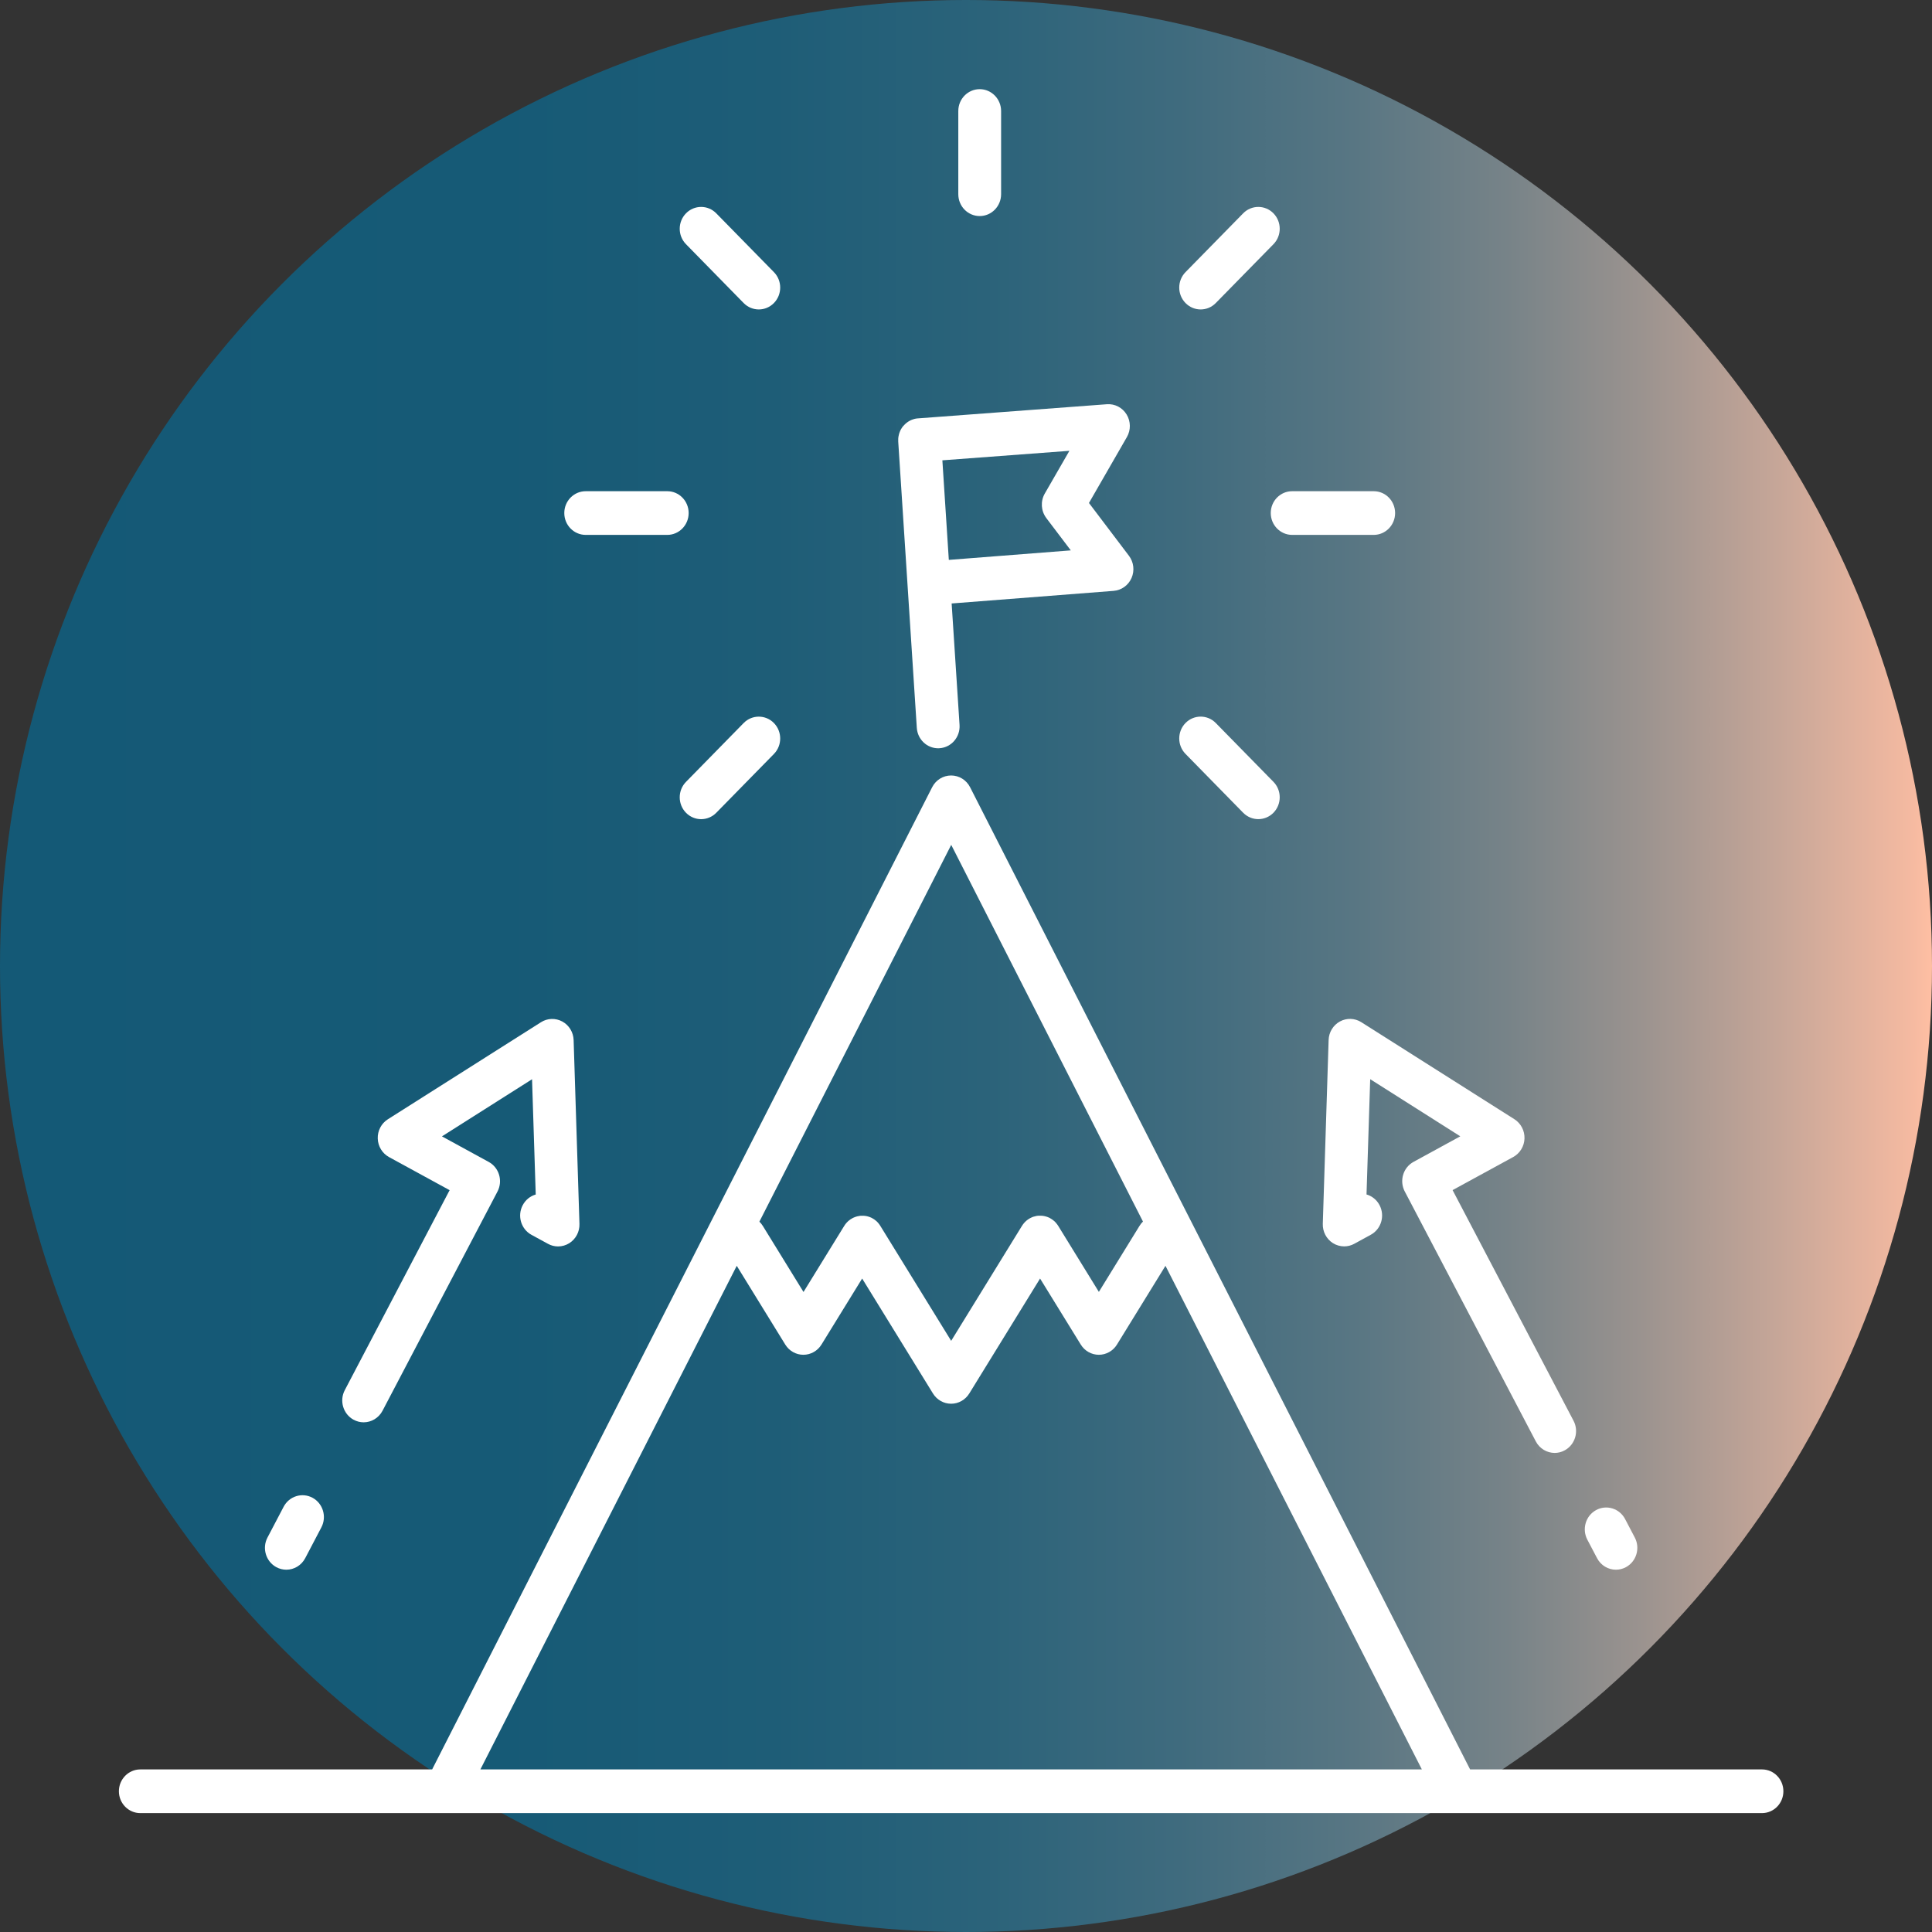
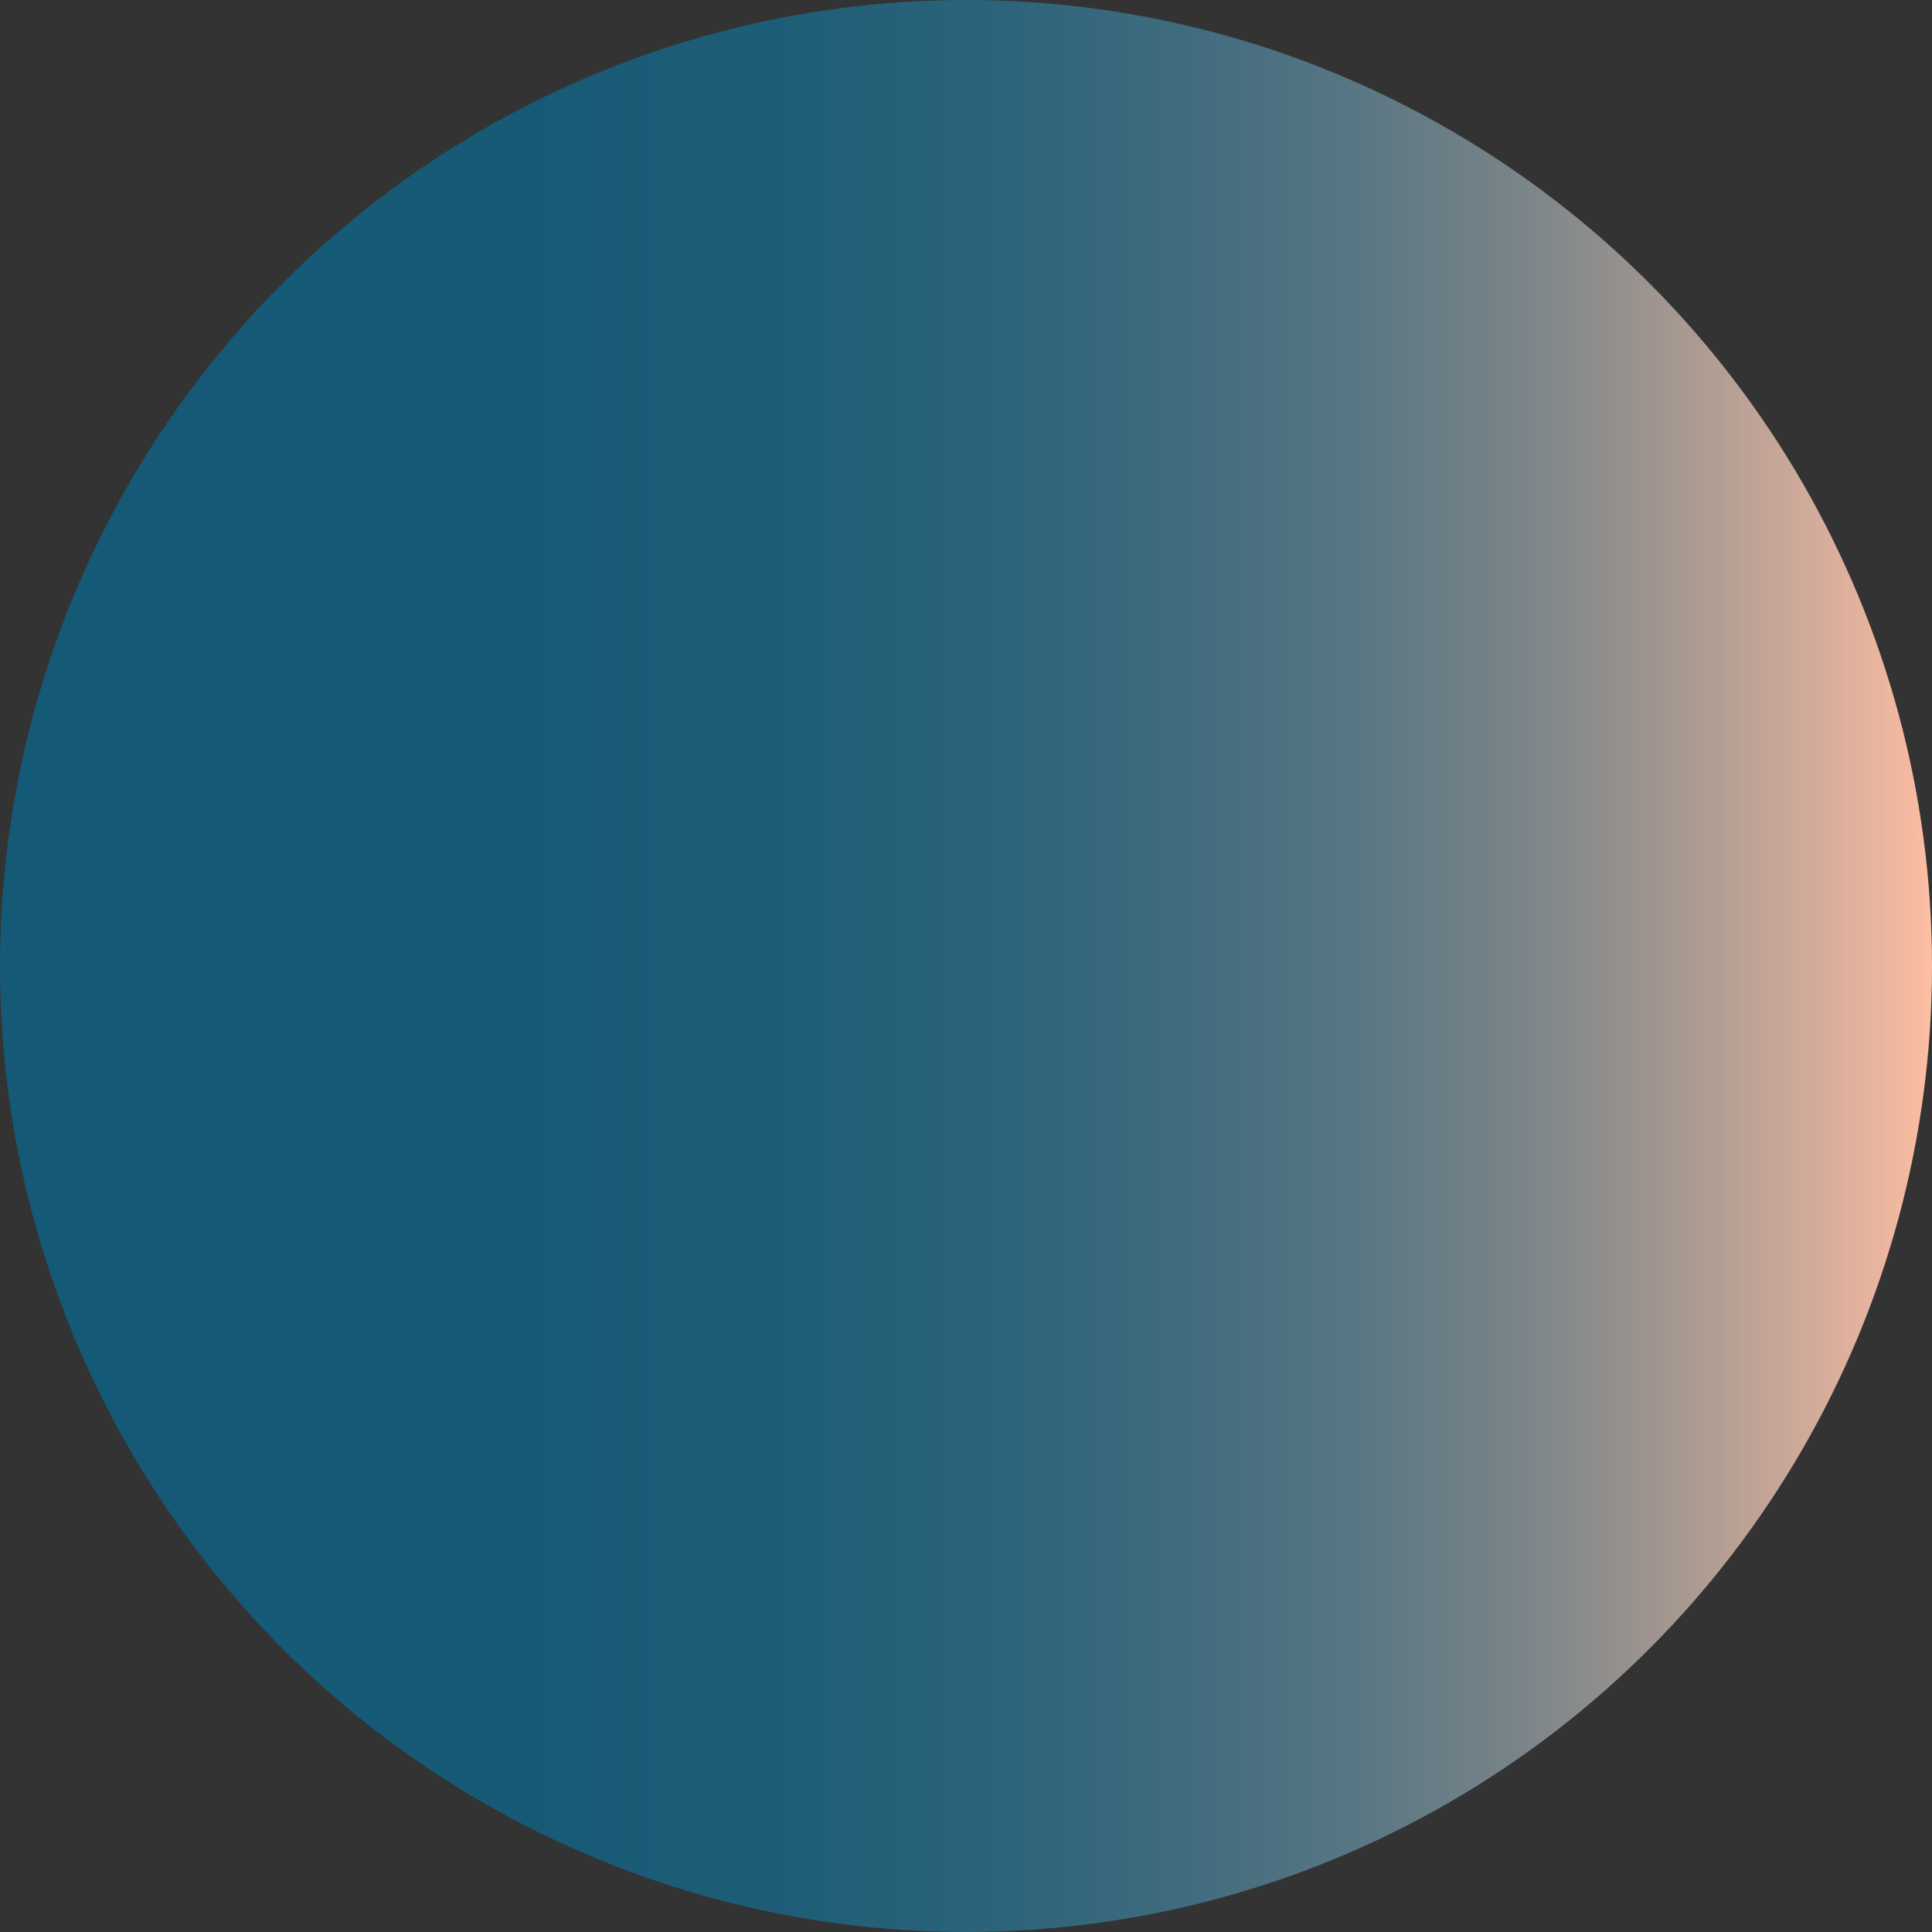
<svg xmlns="http://www.w3.org/2000/svg" width="65" height="65" viewBox="0 0 65 65" fill="none">
  <rect x="0" y="0" width="65" height="65" fill="#333333" stroke="none" />
  <circle cx="32.5" cy="32.5" r="32.5" fill="url(#paint0_linear_2005_630)" />
-   <path d="M30.395 14.325C30.395 14.325 30.388 14.334 30.385 14.338C30.381 14.343 30.377 14.347 30.373 14.352C30.369 14.356 30.366 14.361 30.363 14.365C30.359 14.37 30.356 14.375 30.352 14.38C30.349 14.384 30.346 14.389 30.343 14.394C30.339 14.399 30.336 14.404 30.333 14.409C30.33 14.414 30.328 14.419 30.325 14.423C30.322 14.428 30.318 14.434 30.314 14.44C30.311 14.444 30.309 14.449 30.307 14.453C30.304 14.458 30.301 14.464 30.298 14.471C30.296 14.476 30.294 14.48 30.291 14.485C30.288 14.492 30.286 14.497 30.283 14.503C30.281 14.508 30.279 14.513 30.277 14.518C30.275 14.524 30.272 14.529 30.27 14.535C30.268 14.54 30.266 14.546 30.264 14.551C30.262 14.557 30.259 14.563 30.258 14.569C30.255 14.575 30.254 14.58 30.252 14.585C30.25 14.591 30.248 14.598 30.247 14.604C30.245 14.609 30.244 14.615 30.243 14.62C30.241 14.627 30.24 14.633 30.239 14.639C30.238 14.644 30.237 14.65 30.235 14.656C30.234 14.662 30.232 14.668 30.231 14.674C30.231 14.681 30.229 14.686 30.228 14.692C30.228 14.698 30.226 14.705 30.225 14.711C30.225 14.717 30.224 14.723 30.223 14.729C30.223 14.735 30.222 14.741 30.221 14.747C30.221 14.753 30.221 14.76 30.22 14.766C30.22 14.772 30.22 14.778 30.22 14.785C30.22 14.791 30.22 14.797 30.22 14.803C30.22 14.81 30.22 14.816 30.22 14.822C30.22 14.828 30.22 14.835 30.22 14.841C30.22 14.846 30.22 14.852 30.22 14.857L30.845 24.489C30.871 24.878 31.188 25.175 31.564 25.175C31.58 25.175 31.596 25.175 31.611 25.173C32.009 25.146 32.308 24.796 32.283 24.392L32.017 20.303L37.467 19.879C37.731 19.858 37.963 19.692 38.07 19.445C38.178 19.197 38.143 18.91 37.981 18.697L36.637 16.922L37.913 14.705C38.049 14.469 38.045 14.177 37.904 13.945C37.763 13.713 37.507 13.58 37.24 13.6L30.885 14.076C30.885 14.076 30.875 14.076 30.87 14.077C30.863 14.077 30.857 14.078 30.85 14.079C30.845 14.079 30.839 14.081 30.834 14.081C30.828 14.081 30.821 14.083 30.815 14.084C30.81 14.084 30.805 14.086 30.798 14.087C30.792 14.088 30.785 14.089 30.779 14.091C30.774 14.092 30.769 14.094 30.763 14.095C30.757 14.098 30.75 14.099 30.743 14.101C30.738 14.102 30.733 14.104 30.728 14.106C30.722 14.108 30.716 14.11 30.71 14.112C30.705 14.114 30.7 14.116 30.695 14.117C30.688 14.119 30.682 14.121 30.677 14.123C30.672 14.126 30.667 14.128 30.662 14.13C30.657 14.132 30.651 14.135 30.646 14.137C30.64 14.139 30.635 14.142 30.63 14.144C30.625 14.146 30.619 14.149 30.614 14.153C30.609 14.156 30.604 14.158 30.599 14.161C30.594 14.164 30.589 14.166 30.584 14.169C30.578 14.172 30.573 14.175 30.568 14.179C30.563 14.182 30.558 14.185 30.553 14.188C30.548 14.191 30.544 14.194 30.539 14.198C30.534 14.201 30.529 14.205 30.524 14.209C30.519 14.212 30.515 14.216 30.51 14.219C30.506 14.222 30.501 14.226 30.496 14.229C30.492 14.234 30.487 14.237 30.483 14.241C30.479 14.245 30.473 14.248 30.469 14.252C30.465 14.257 30.461 14.26 30.457 14.264C30.453 14.268 30.448 14.272 30.444 14.276C30.44 14.28 30.436 14.285 30.432 14.289C30.428 14.293 30.424 14.297 30.419 14.301C30.415 14.305 30.412 14.31 30.408 14.314C30.404 14.318 30.4 14.323 30.396 14.327L30.395 14.325ZM35.2 17.427L36.026 18.517L31.922 18.837L31.705 15.487L35.979 15.167L35.15 16.606C35.002 16.865 35.022 17.19 35.201 17.427H35.2ZM11.895 47.764C12.003 47.824 12.119 47.852 12.234 47.852C12.491 47.852 12.74 47.71 12.87 47.463L16.706 40.148C16.711 40.138 16.716 40.127 16.721 40.117C16.727 40.106 16.732 40.097 16.738 40.087C16.925 39.729 16.793 39.283 16.443 39.092L14.869 38.232L17.9 36.31L18.024 40.188C17.842 40.24 17.681 40.366 17.585 40.549C17.397 40.907 17.53 41.353 17.88 41.544L18.436 41.847C18.542 41.906 18.659 41.935 18.776 41.935C18.908 41.935 19.039 41.897 19.155 41.825C19.373 41.686 19.504 41.439 19.495 41.177L19.299 34.992C19.291 34.73 19.146 34.492 18.919 34.368C18.692 34.245 18.418 34.253 18.2 34.392L13.048 37.657C12.83 37.796 12.7 38.043 12.709 38.305C12.717 38.567 12.862 38.805 13.089 38.929L15.127 40.042L11.6 46.77C11.412 47.128 11.545 47.573 11.895 47.765V47.764ZM9.294 52.724C9.402 52.783 9.518 52.811 9.634 52.811C9.89 52.811 10.139 52.67 10.269 52.422L10.812 51.387C11 51.029 10.867 50.583 10.517 50.392C10.166 50.201 9.729 50.336 9.542 50.694L8.999 51.729C8.811 52.086 8.944 52.532 9.294 52.724ZM45.08 34.366C44.853 34.49 44.708 34.728 44.7 34.99L44.504 41.175C44.496 41.438 44.626 41.684 44.843 41.823C44.96 41.896 45.091 41.933 45.224 41.933C45.34 41.933 45.457 41.904 45.563 41.846L46.119 41.542C46.469 41.351 46.602 40.906 46.414 40.547C46.319 40.364 46.157 40.239 45.975 40.186L46.099 36.308L49.13 38.23L47.556 39.09C47.206 39.281 47.074 39.726 47.261 40.085C47.266 40.095 47.272 40.105 47.278 40.116C47.283 40.126 47.288 40.136 47.294 40.147L51.67 48.493C51.799 48.74 52.049 48.882 52.306 48.882C52.42 48.882 52.537 48.854 52.645 48.794C52.995 48.603 53.128 48.157 52.94 47.8L48.871 40.04L50.91 38.927C51.137 38.803 51.282 38.565 51.29 38.303C51.298 38.04 51.169 37.794 50.951 37.655L45.799 34.39C45.581 34.252 45.306 34.243 45.08 34.366ZM53.731 52.422C53.86 52.67 54.109 52.811 54.367 52.811C54.481 52.811 54.598 52.783 54.706 52.724C55.056 52.532 55.189 52.087 55.001 51.729L54.674 51.106C54.487 50.749 54.05 50.614 53.699 50.805C53.349 50.996 53.216 51.441 53.404 51.8L53.731 52.422ZM25.019 24.326L23.08 26.305C22.798 26.592 22.798 27.058 23.08 27.345C23.22 27.488 23.405 27.56 23.589 27.56C23.773 27.56 23.958 27.488 24.098 27.345L26.038 25.366C26.319 25.079 26.319 24.613 26.038 24.326C25.757 24.039 25.3 24.039 25.019 24.326ZM40.395 10.411C40.579 10.411 40.764 10.339 40.904 10.195L42.844 8.216C43.125 7.929 43.125 7.464 42.844 7.177C42.563 6.89 42.106 6.89 41.825 7.177L39.885 9.156C39.604 9.443 39.604 9.908 39.885 10.195C40.026 10.339 40.21 10.411 40.395 10.411ZM41.825 27.344C41.966 27.487 42.15 27.559 42.334 27.559C42.519 27.559 42.703 27.487 42.844 27.344C43.125 27.057 43.125 26.591 42.844 26.304L40.904 24.325C40.623 24.038 40.167 24.038 39.885 24.325C39.604 24.612 39.604 25.078 39.885 25.364L41.825 27.344ZM25.019 10.195C25.16 10.339 25.344 10.411 25.529 10.411C25.713 10.411 25.897 10.339 26.038 10.195C26.319 9.908 26.319 9.443 26.038 9.156L24.098 7.177C23.817 6.89 23.361 6.89 23.08 7.177C22.798 7.464 22.798 7.929 23.08 8.216L25.019 10.195ZM19.706 17.996H22.449C22.846 17.996 23.169 17.667 23.169 17.261C23.169 16.854 22.847 16.526 22.449 16.526H19.706C19.308 16.526 18.985 16.854 18.985 17.261C18.985 17.667 19.307 17.996 19.706 17.996ZM42.753 17.261C42.753 17.666 43.076 17.996 43.473 17.996H46.217C46.614 17.996 46.937 17.667 46.937 17.261C46.937 16.854 46.615 16.526 46.217 16.526H43.473C43.076 16.526 42.753 16.854 42.753 17.261ZM32.961 7.269C33.358 7.269 33.681 6.94 33.681 6.534V3.735C33.681 3.33 33.358 3 32.961 3C32.564 3 32.241 3.328 32.241 3.735V6.534C32.241 6.94 32.563 7.269 32.961 7.269ZM59.279 59.53H49.46L32.638 26.486C32.515 26.243 32.268 26.09 32 26.09C31.73 26.09 31.484 26.243 31.361 26.486L14.539 59.53H4.72C4.323 59.53 4 59.86 4 60.265C4 60.67 4.322 61 4.72 61H59.28C59.677 61 60 60.672 60 60.265C60 59.859 59.678 59.53 59.28 59.53H59.279ZM32 28.419L38.454 41.098C38.41 41.14 38.372 41.188 38.338 41.243L36.97 43.464L35.606 41.249C35.585 41.215 35.562 41.183 35.536 41.153C35.529 41.144 35.522 41.136 35.514 41.127C35.51 41.123 35.506 41.119 35.502 41.115C35.498 41.111 35.494 41.106 35.49 41.102C35.481 41.094 35.473 41.087 35.465 41.079C35.418 41.038 35.367 41.004 35.313 40.975C35.31 40.973 35.307 40.972 35.304 40.971C35.297 40.968 35.29 40.964 35.283 40.961C35.275 40.958 35.267 40.955 35.259 40.952C35.256 40.952 35.254 40.949 35.251 40.948C35.241 40.944 35.231 40.941 35.221 40.937H35.22C35.176 40.921 35.131 40.912 35.087 40.906H35.085C35.075 40.904 35.066 40.903 35.056 40.903H35.048C35.04 40.902 35.032 40.901 35.024 40.901C35.02 40.901 35.016 40.901 35.012 40.901C35.006 40.901 35 40.901 34.992 40.901C34.986 40.901 34.98 40.901 34.975 40.901C34.971 40.901 34.966 40.901 34.962 40.901C34.954 40.901 34.947 40.901 34.938 40.902C34.935 40.902 34.933 40.902 34.93 40.902C34.921 40.902 34.912 40.904 34.902 40.905H34.899C34.889 40.907 34.877 40.909 34.867 40.91C34.834 40.916 34.8 40.925 34.767 40.936H34.764C34.754 40.94 34.745 40.943 34.735 40.947C34.732 40.948 34.729 40.95 34.726 40.952C34.718 40.955 34.711 40.958 34.704 40.961C34.696 40.965 34.688 40.968 34.681 40.972C34.679 40.973 34.677 40.974 34.674 40.975C34.609 41.008 34.549 41.05 34.496 41.102C34.492 41.105 34.489 41.109 34.486 41.113C34.481 41.117 34.477 41.122 34.472 41.127C34.465 41.135 34.459 41.142 34.452 41.149C34.452 41.15 34.45 41.151 34.449 41.153C34.423 41.183 34.401 41.215 34.38 41.248L32.001 45.111L29.621 41.249C29.6 41.215 29.578 41.183 29.552 41.153C29.552 41.153 29.55 41.151 29.55 41.15C29.543 41.142 29.537 41.135 29.53 41.127C29.526 41.123 29.521 41.118 29.517 41.114C29.513 41.109 29.51 41.106 29.506 41.102C29.497 41.094 29.489 41.087 29.48 41.078C29.433 41.037 29.382 41.002 29.328 40.975L29.322 40.972C29.314 40.968 29.306 40.964 29.298 40.961C29.291 40.958 29.284 40.955 29.276 40.953C29.273 40.952 29.269 40.949 29.266 40.948C29.257 40.944 29.248 40.941 29.238 40.938C29.237 40.938 29.236 40.938 29.234 40.937C29.224 40.934 29.212 40.93 29.202 40.927C29.191 40.923 29.18 40.92 29.169 40.918C29.157 40.916 29.147 40.914 29.136 40.912H29.134C29.124 40.91 29.113 40.908 29.103 40.907C29.101 40.907 29.1 40.907 29.098 40.907C29.089 40.907 29.08 40.905 29.072 40.904C29.069 40.904 29.066 40.904 29.062 40.904C29.055 40.904 29.048 40.904 29.041 40.903C29.036 40.903 29.031 40.903 29.027 40.903C29.022 40.903 29.016 40.903 29.011 40.903C29.003 40.903 28.997 40.903 28.99 40.903C28.986 40.903 28.983 40.903 28.979 40.903C28.971 40.903 28.962 40.903 28.953 40.904H28.948C28.938 40.905 28.928 40.906 28.918 40.908C28.862 40.915 28.806 40.93 28.753 40.95C28.751 40.95 28.749 40.953 28.747 40.954C28.739 40.957 28.73 40.96 28.722 40.964C28.715 40.967 28.709 40.97 28.702 40.973C28.698 40.975 28.695 40.976 28.691 40.978C28.637 41.006 28.586 41.04 28.539 41.081C28.531 41.09 28.523 41.097 28.515 41.105C28.51 41.109 28.506 41.113 28.503 41.117C28.499 41.121 28.494 41.125 28.49 41.13C28.483 41.138 28.476 41.146 28.469 41.154C28.469 41.154 28.468 41.156 28.467 41.156C28.441 41.186 28.418 41.219 28.398 41.252L27.033 43.467L25.665 41.246C25.631 41.192 25.593 41.144 25.549 41.101L32.004 28.422L32 28.419ZM16.162 59.53L24.787 42.587L26.419 45.236C26.55 45.45 26.781 45.58 27.028 45.58C27.276 45.58 27.506 45.45 27.638 45.236L29.006 43.015L31.389 46.883C31.521 47.097 31.751 47.227 32 47.227C32.248 47.227 32.477 47.097 32.61 46.883L34.992 43.015L36.361 45.236C36.492 45.45 36.722 45.58 36.97 45.58C37.217 45.58 37.448 45.45 37.579 45.236L39.211 42.587L47.837 59.53H16.162Z" fill="white" />
  <defs>
    <linearGradient id="paint0_linear_2005_630" x1="0" y1="32.5" x2="65" y2="32.5" gradientUnits="userSpaceOnUse">
      <stop stop-color="#145976" />
      <stop offset="0.26" stop-color="#165A76" />
      <stop offset="0.4" stop-color="#1E5D77" />
      <stop offset="0.51" stop-color="#2B637A" />
      <stop offset="0.61" stop-color="#3F6B7E" />
      <stop offset="0.7" stop-color="#587683" />
      <stop offset="0.78" stop-color="#778388" />
      <stop offset="0.85" stop-color="#9B938F" />
      <stop offset="0.92" stop-color="#C6A698" />
      <stop offset="0.99" stop-color="#F5BAA1" />
      <stop offset="1" stop-color="#FFBFA3" />
    </linearGradient>
  </defs>
</svg>